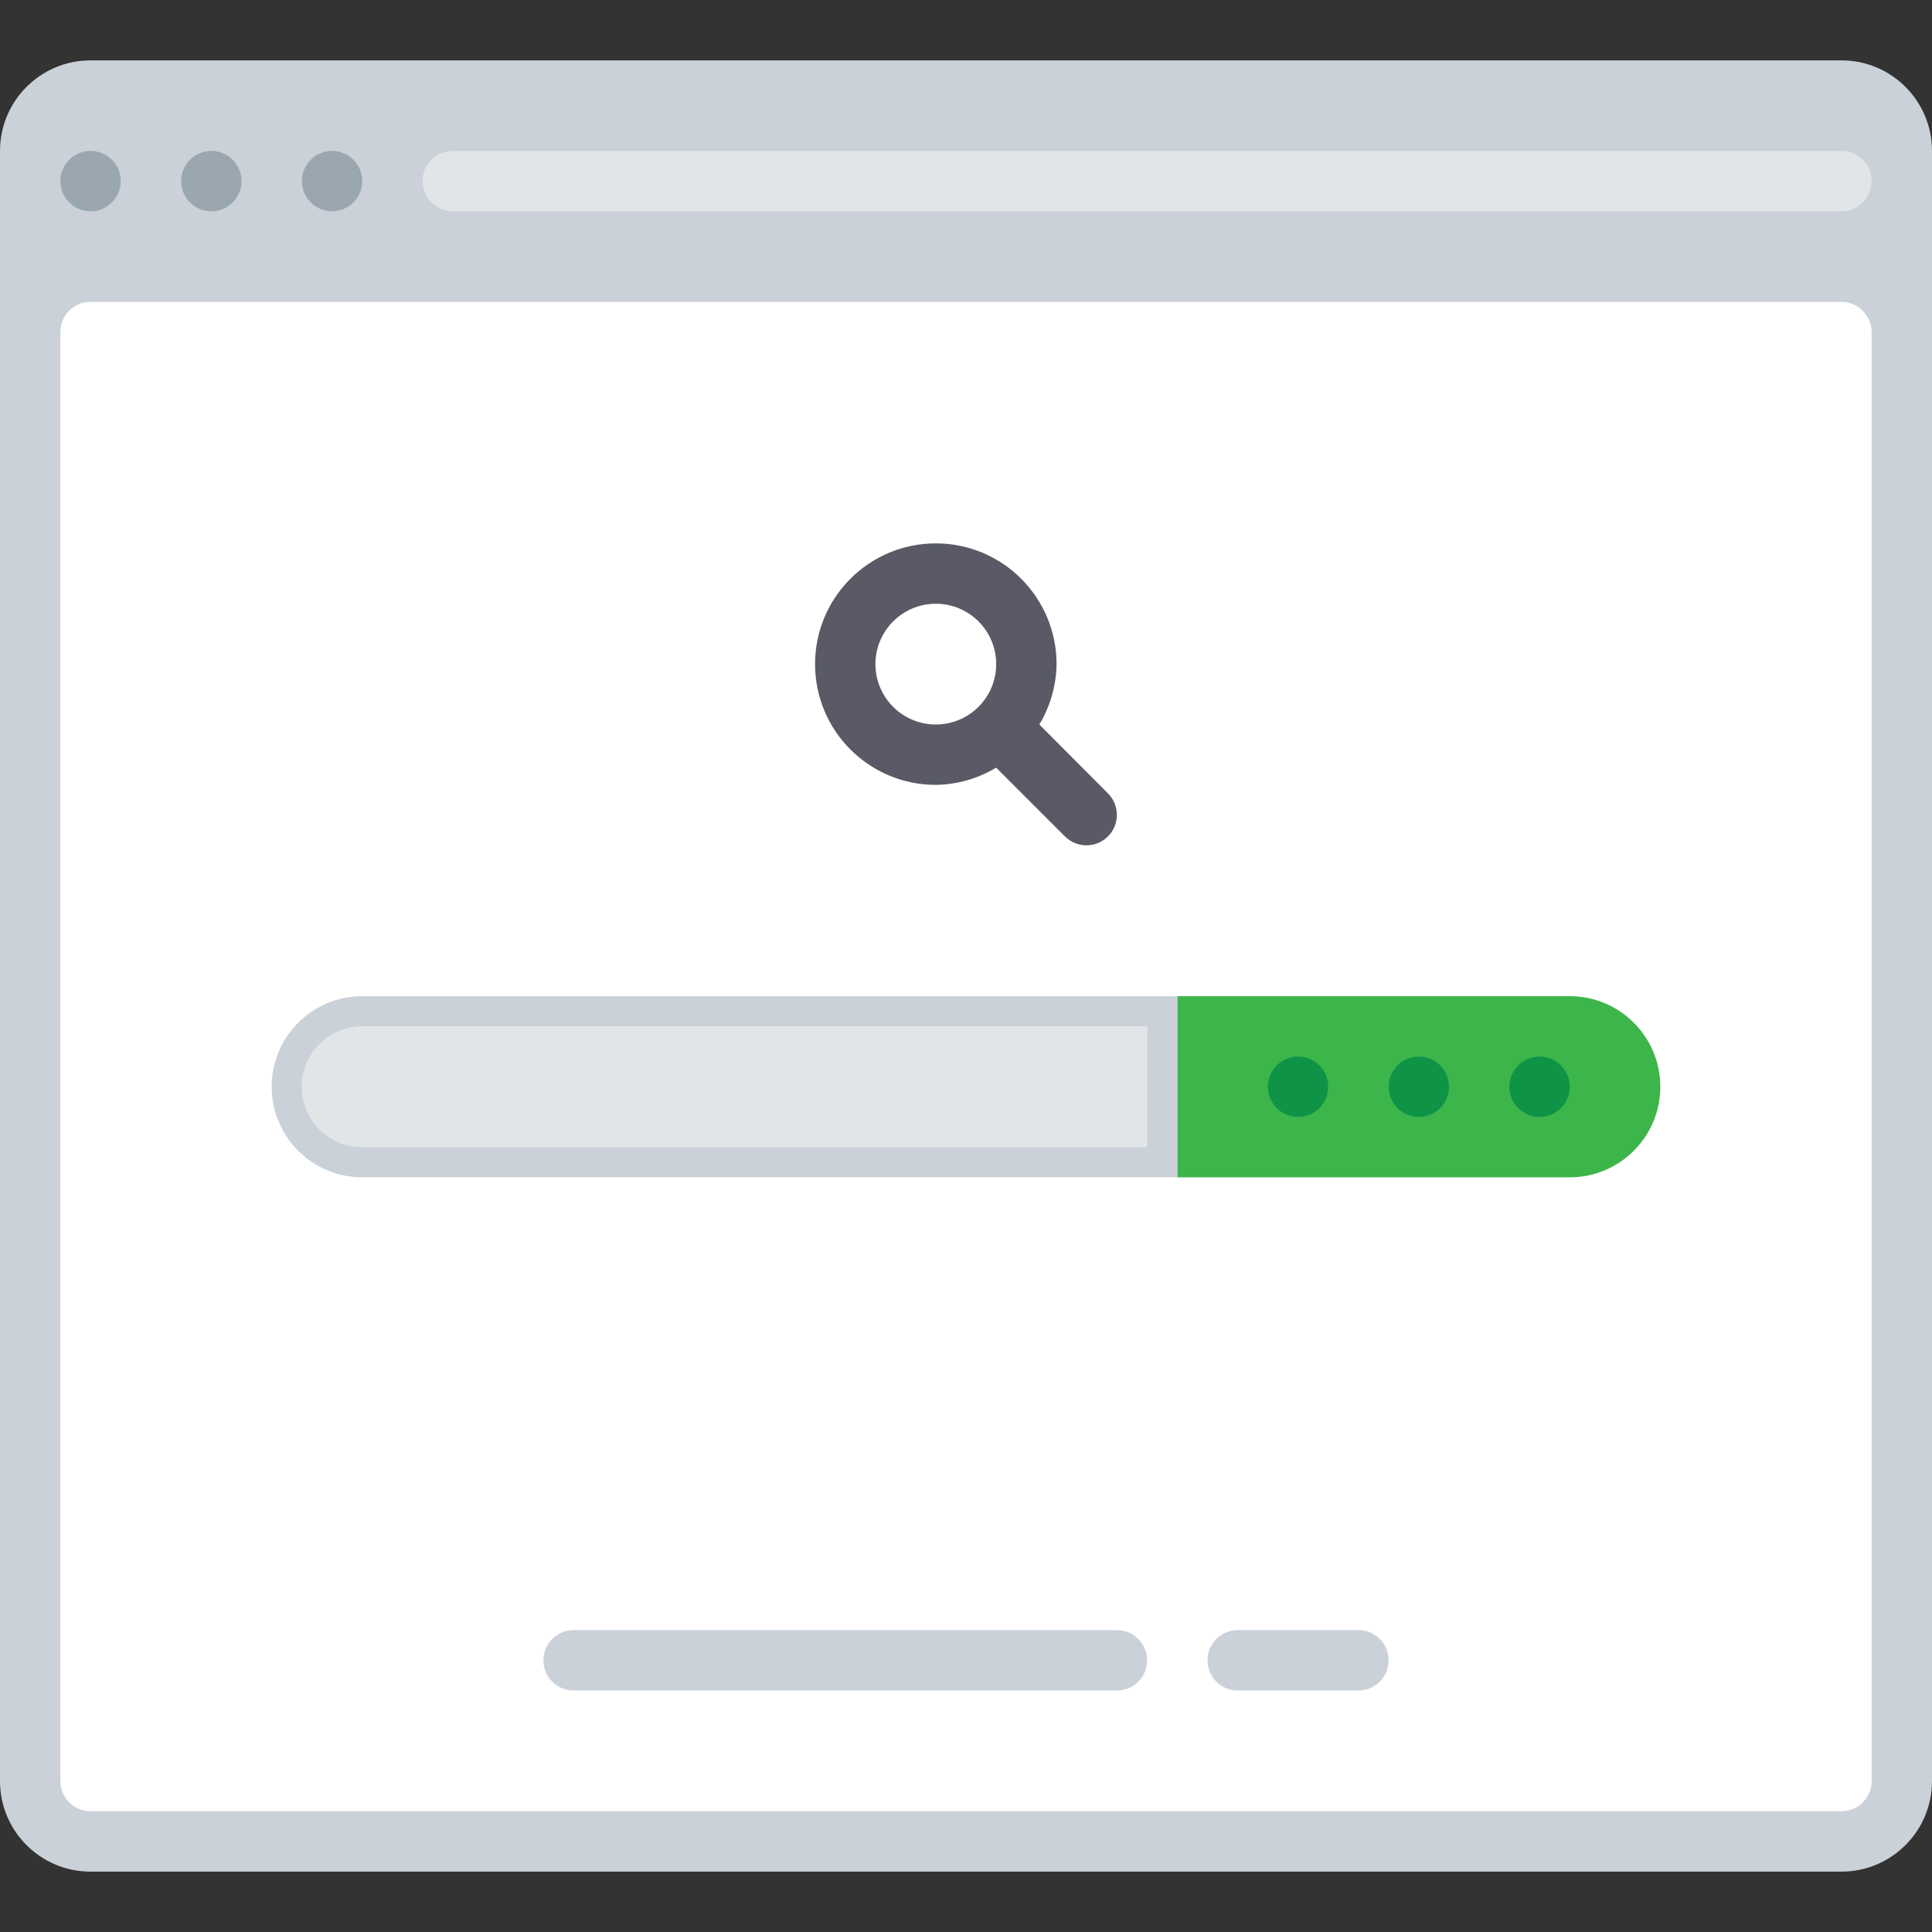
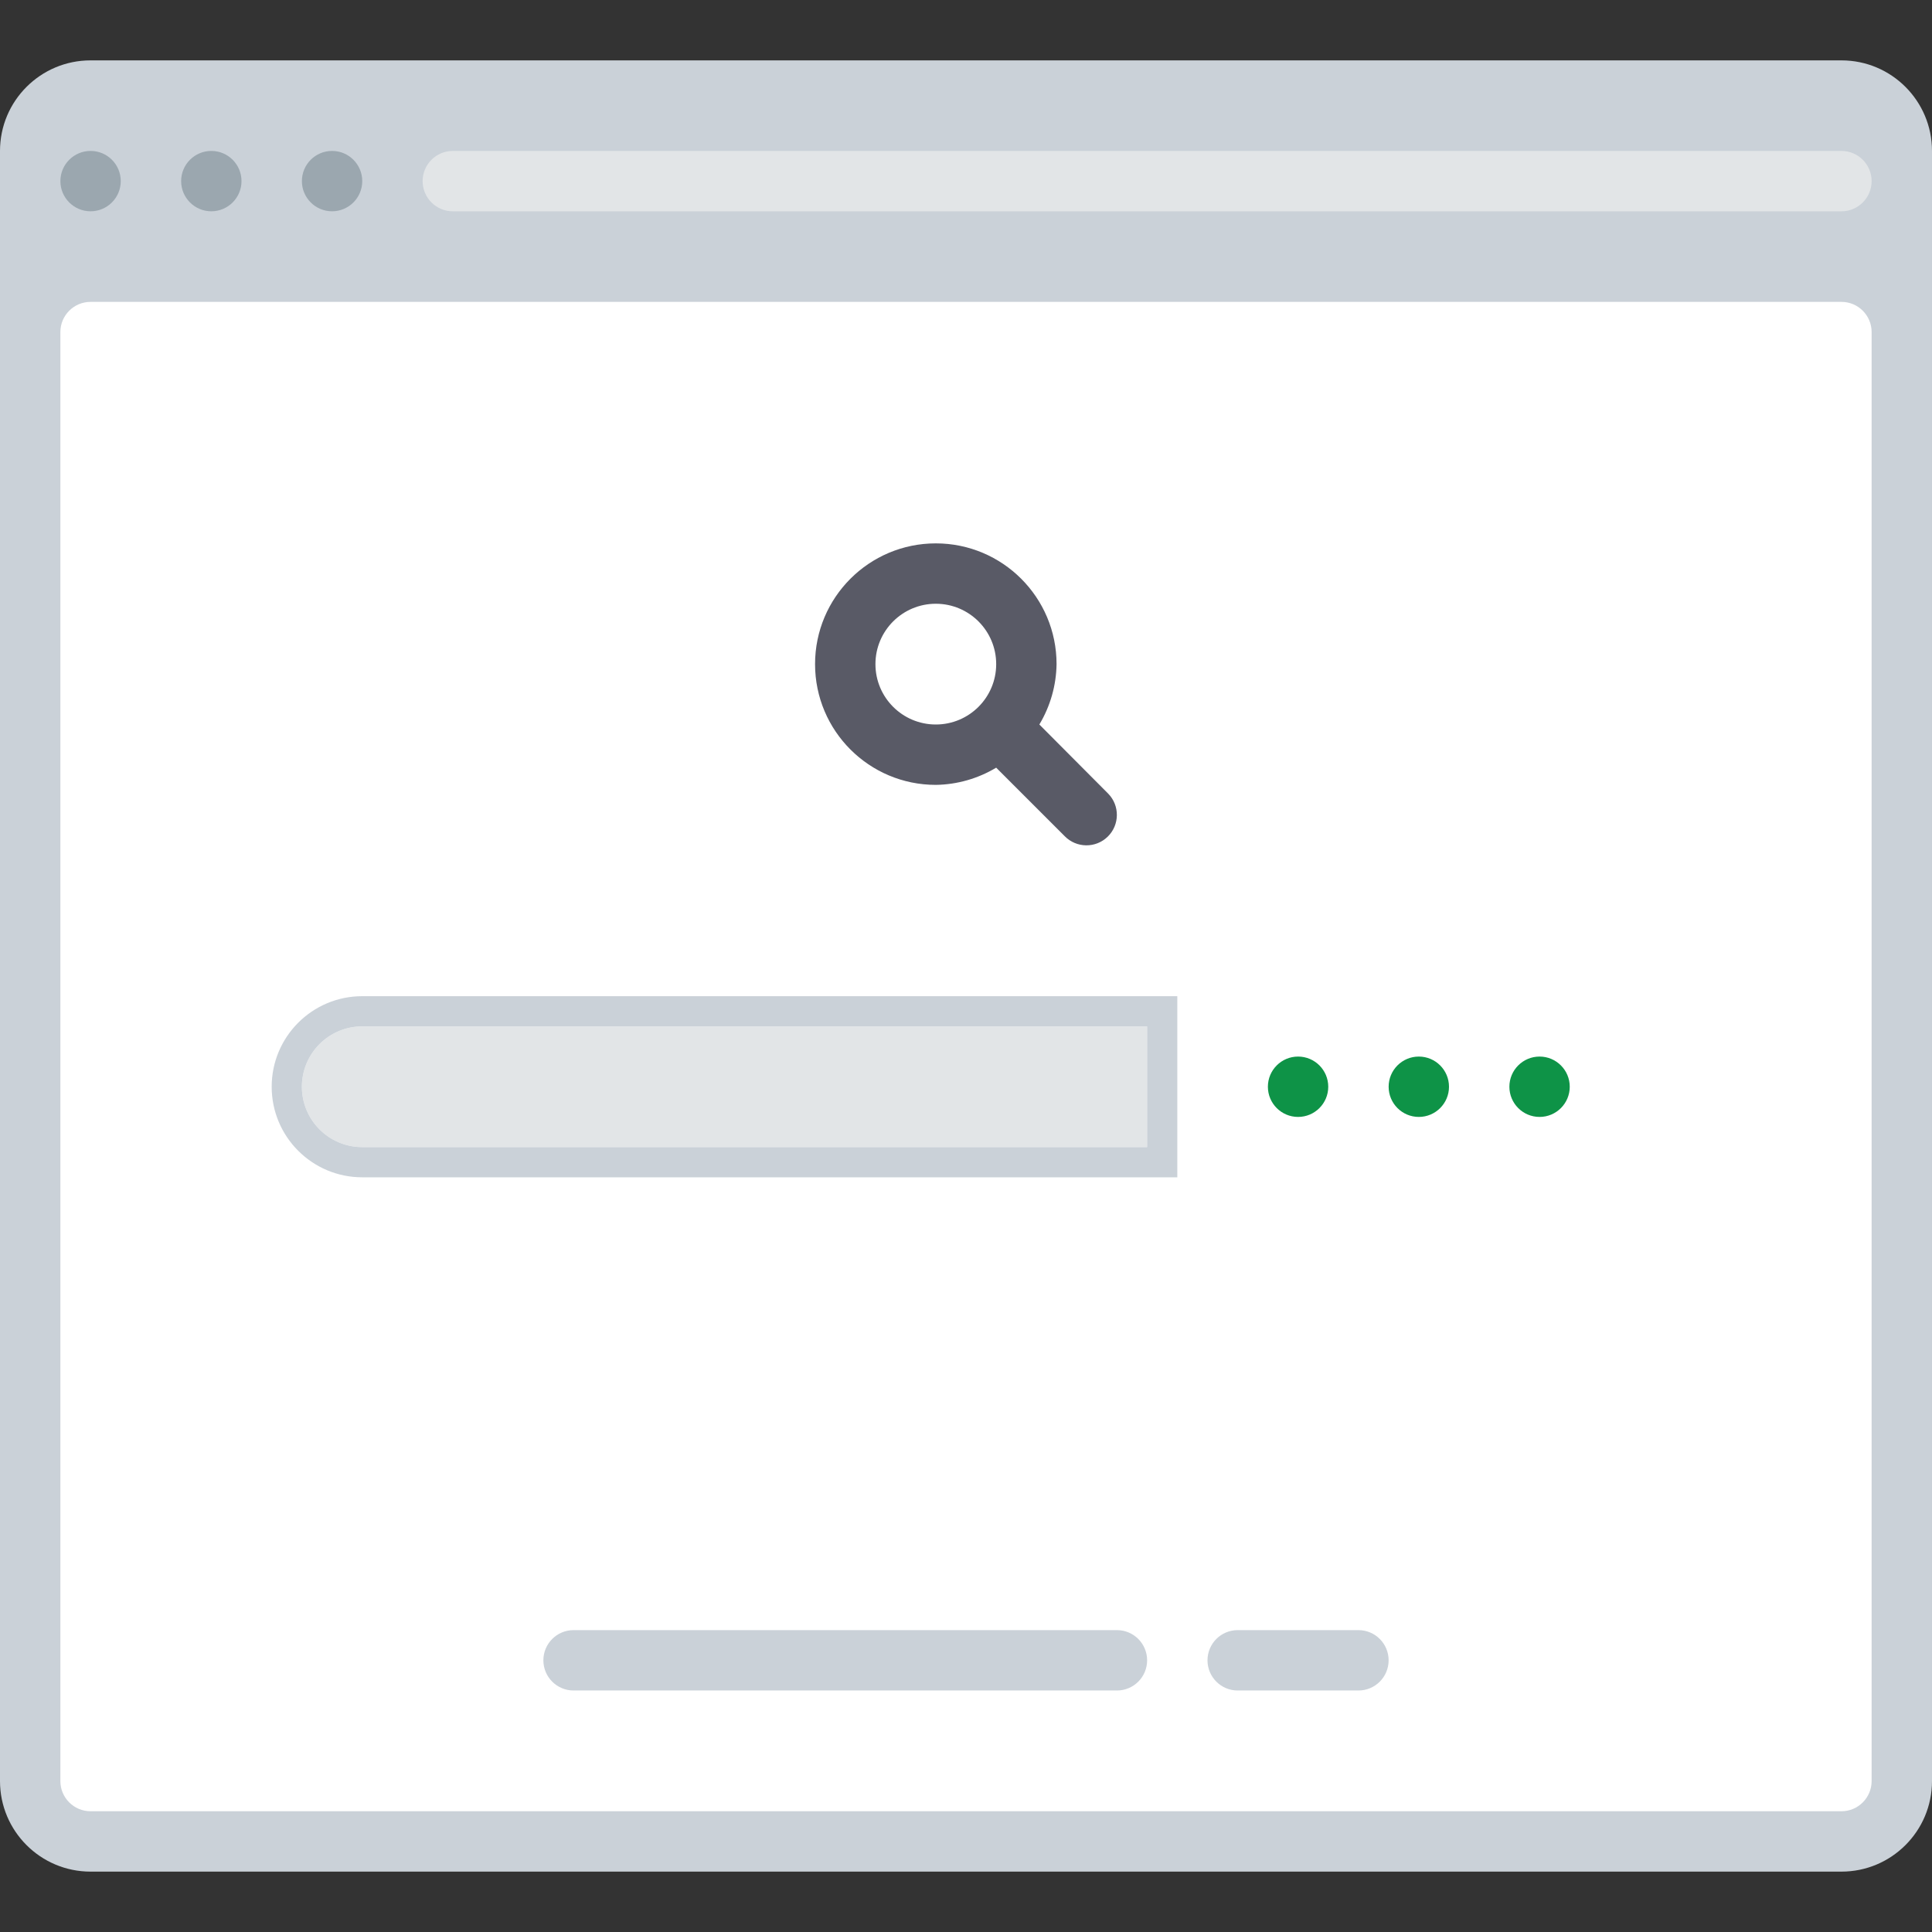
<svg xmlns="http://www.w3.org/2000/svg" height="800px" width="800px" version="1.1" id="Layer_1" viewBox="0 0 512.001 512.001" xml:space="preserve">
  <rect x="0" y="0" width="512.001" height="512.001" fill="#333333" stroke="none" />
  <path style="fill:#CAD1D8;" d="M24,16h464c13.254,0,24,10.745,24,24v432c0,13.254-10.745,24-24,24H24C10.745,496,0,485.255,0,472V40  C0,26.745,10.745,16,24,16z" />
  <g>
    <circle style="fill:#9BA7AF;" cx="24.002" cy="47.995" r="7.998" />
    <circle style="fill:#9BA7AF;" cx="56.002" cy="47.995" r="7.998" />
    <circle style="fill:#9BA7AF;" cx="88.002" cy="47.995" r="7.998" />
  </g>
  <path style="fill:#FFFFFF;" d="M24,80h464c4.418,0,8,3.582,8,8v384c0,4.418-3.582,8-8,8H24c-4.418,0-8-3.582-8-8V88  C16,83.582,19.582,80,24,80z" />
  <g>
    <path style="fill:#E2E5E7;" d="M120,40h368c4.418,0,8,3.582,8,8l0,0c0,4.418-3.582,8-8,8H120c-4.418,0-8-3.582-8-8l0,0   C112,43.582,115.582,40,120,40z" />
    <path style="fill:#E2E5E7;" d="M96,272h208l0,0v32l0,0H96c-8.837,0-16-7.163-16-16l0,0C80,279.163,87.163,272,96,272z" />
  </g>
-   <path style="fill:#3CB54A;" d="M312,264h104c13.254,0,24,10.745,24,24l0,0c0,13.254-10.745,24-24,24H312l0,0V264L312,264z" />
  <g>
    <circle style="fill:#0E9347;" cx="344.002" cy="288" r="7.998" />
    <circle style="fill:#0E9347;" cx="376.002" cy="288" r="7.998" />
    <circle style="fill:#0E9347;" cx="408.002" cy="288" r="7.998" />
  </g>
  <path style="fill:#CAD1D8;" d="M304,264H96c-13.254,0-24.001,10.745-24.001,24c0,13.255,10.745,24,24.001,24h216v-48L304,264  L304,264z M304,304H96c-8.837,0-16-7.163-16-16s7.163-16,16-16h208V304z" />
  <path style="fill:#595A66;" d="M293.68,210.32L275.44,192c2.904-4.838,4.477-10.358,4.56-16c0-17.673-14.327-32-32-32  s-32,14.327-32,32s14.327,32,32,32c5.642-0.082,11.162-1.656,16-4.56l18.16,18.16c3.115,3.181,8.219,3.235,11.4,0.12  C296.741,218.605,296.795,213.501,293.68,210.32z M232.001,176c0-8.837,7.163-16,16-16c8.837,0,16,7.163,16,16  c0,8.837-7.163,16-16,16C239.164,192,232.001,184.837,232.001,176z" />
  <g>
    <path style="fill:#CAD1D8;" d="M368,440L368,440c0,4.418-3.582,8-8,8h-32c-4.418,0-8-3.582-8-8l0,0c0-4.418,3.582-8,8-8h32   C364.418,432,368,435.582,368,440z" />
    <path style="fill:#CAD1D8;" d="M304,440L304,440c0,4.418-3.582,8-8,8H152.001c-4.418,0-8.001-3.582-8.001-8l0,0   c0-4.418,3.582-8,8.001-8h144C300.418,432,304,435.582,304,440z" />
  </g>
</svg>